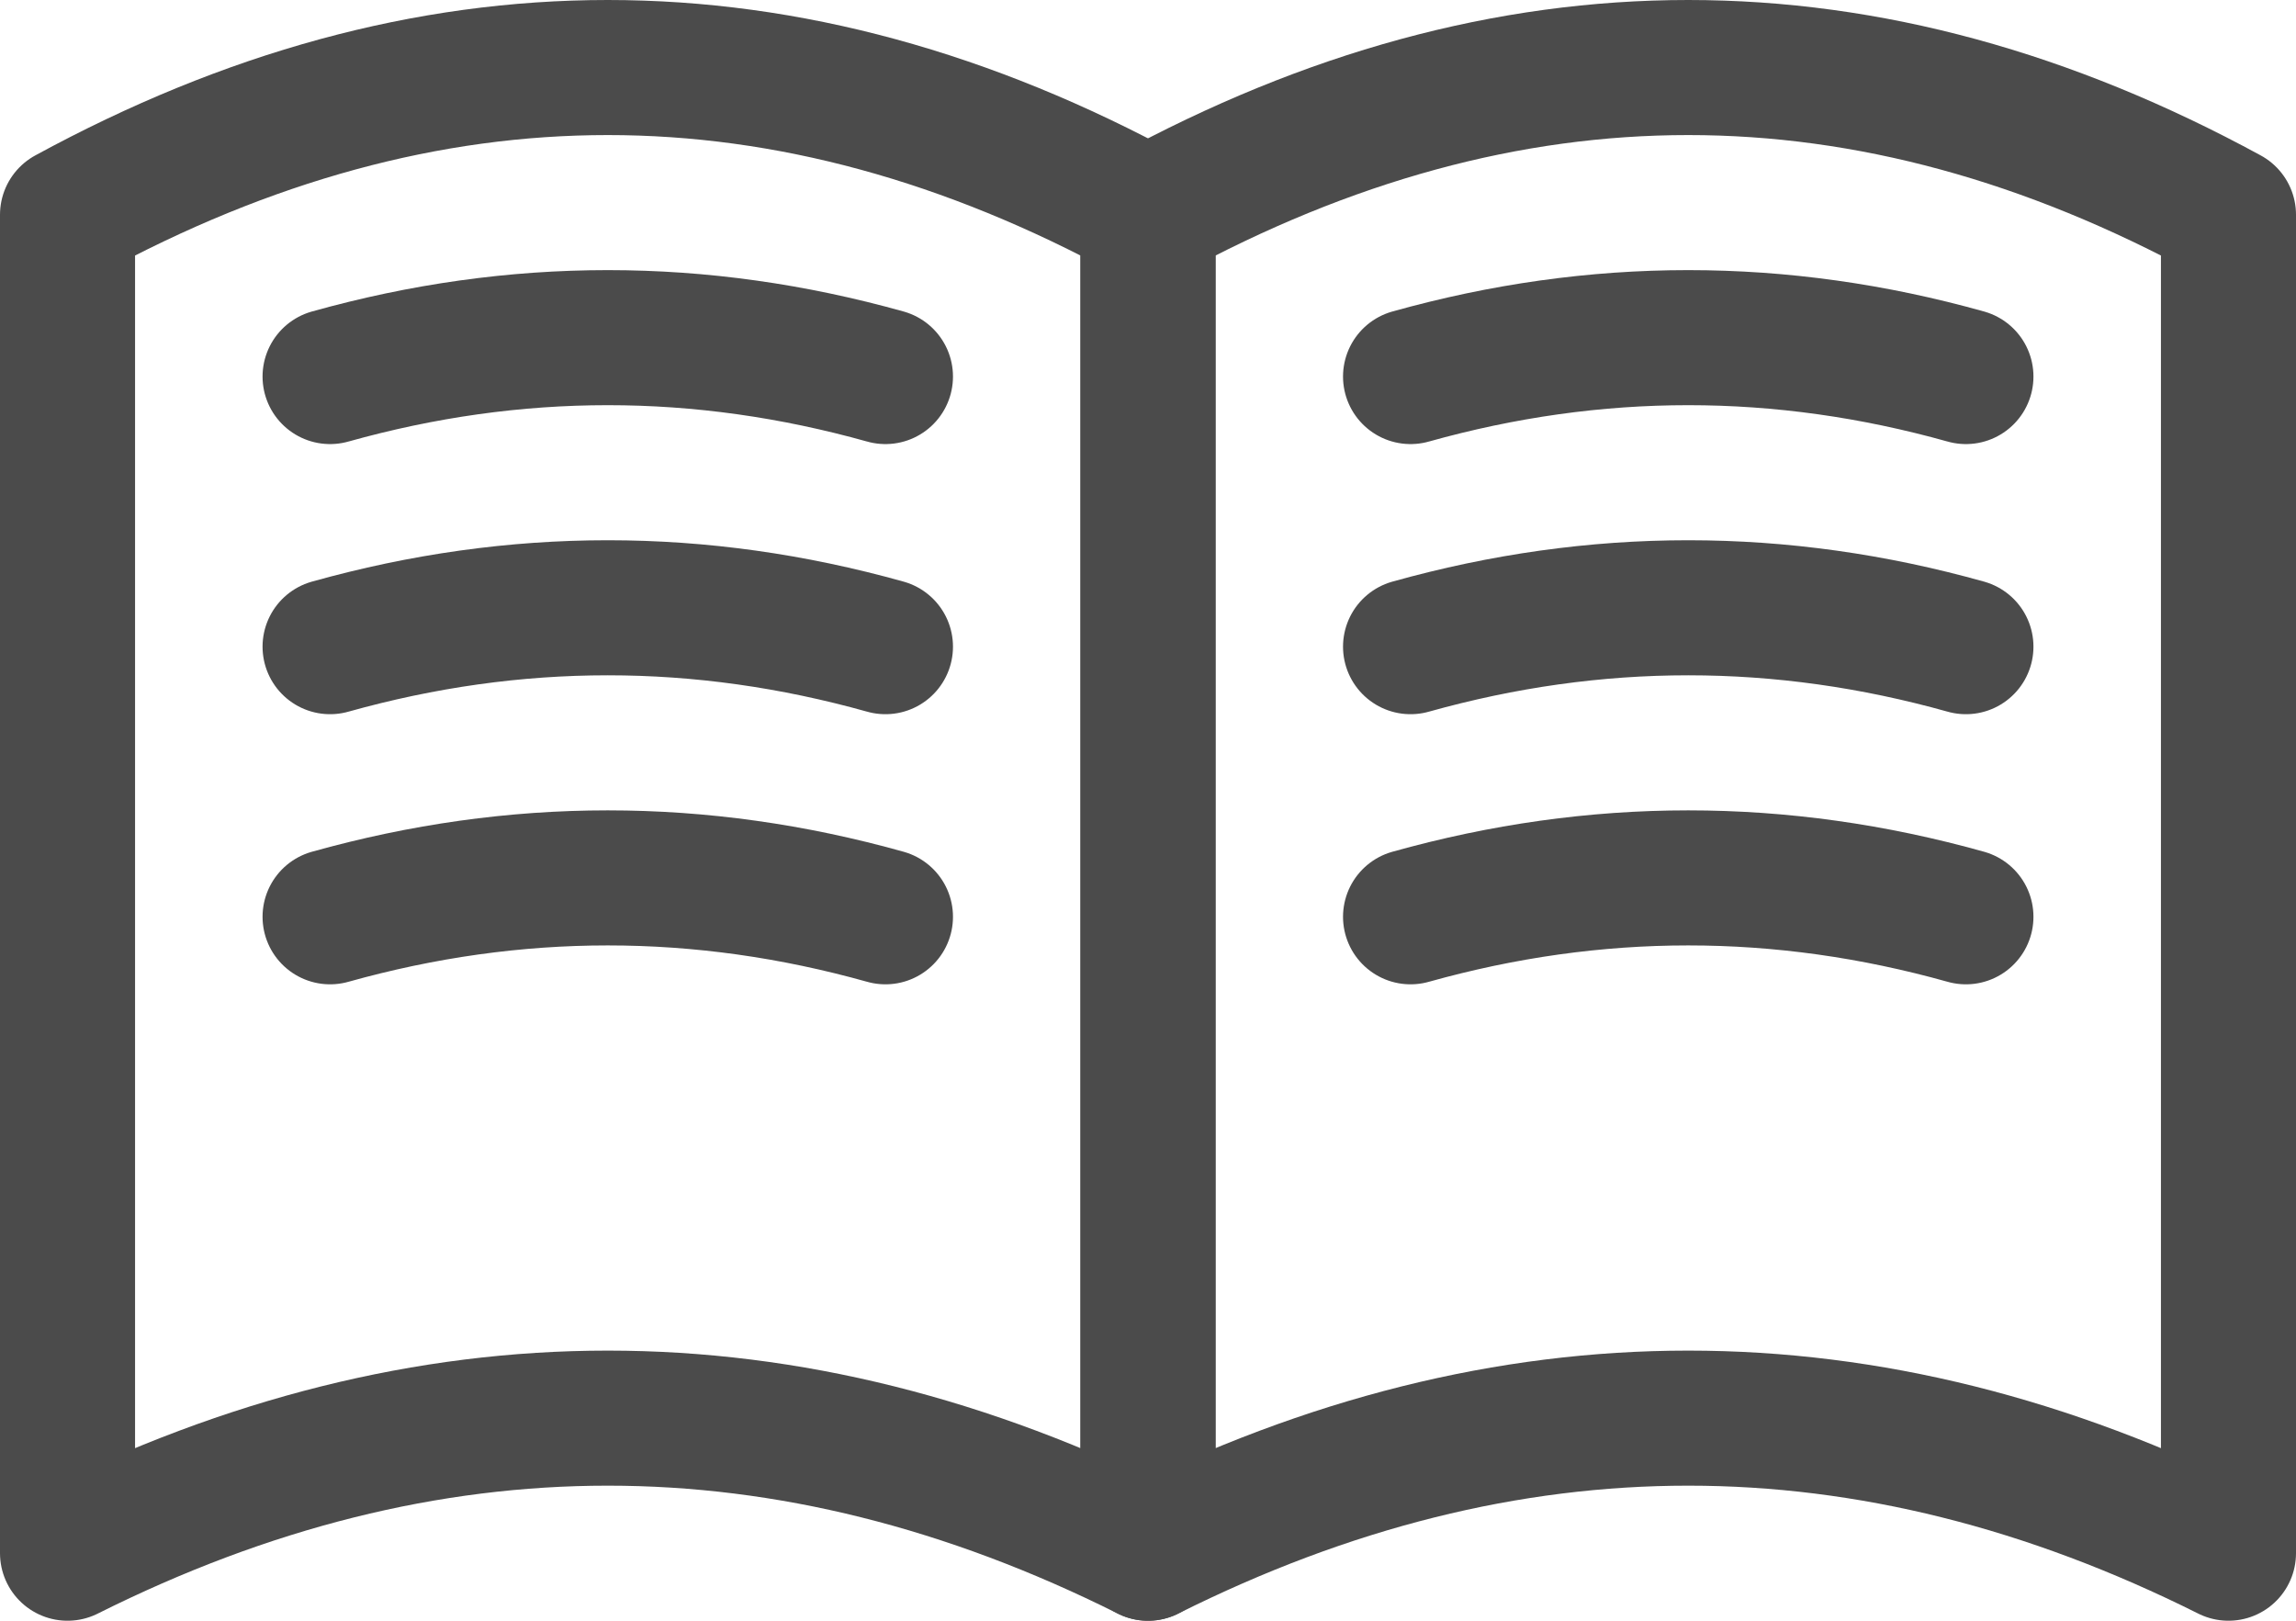
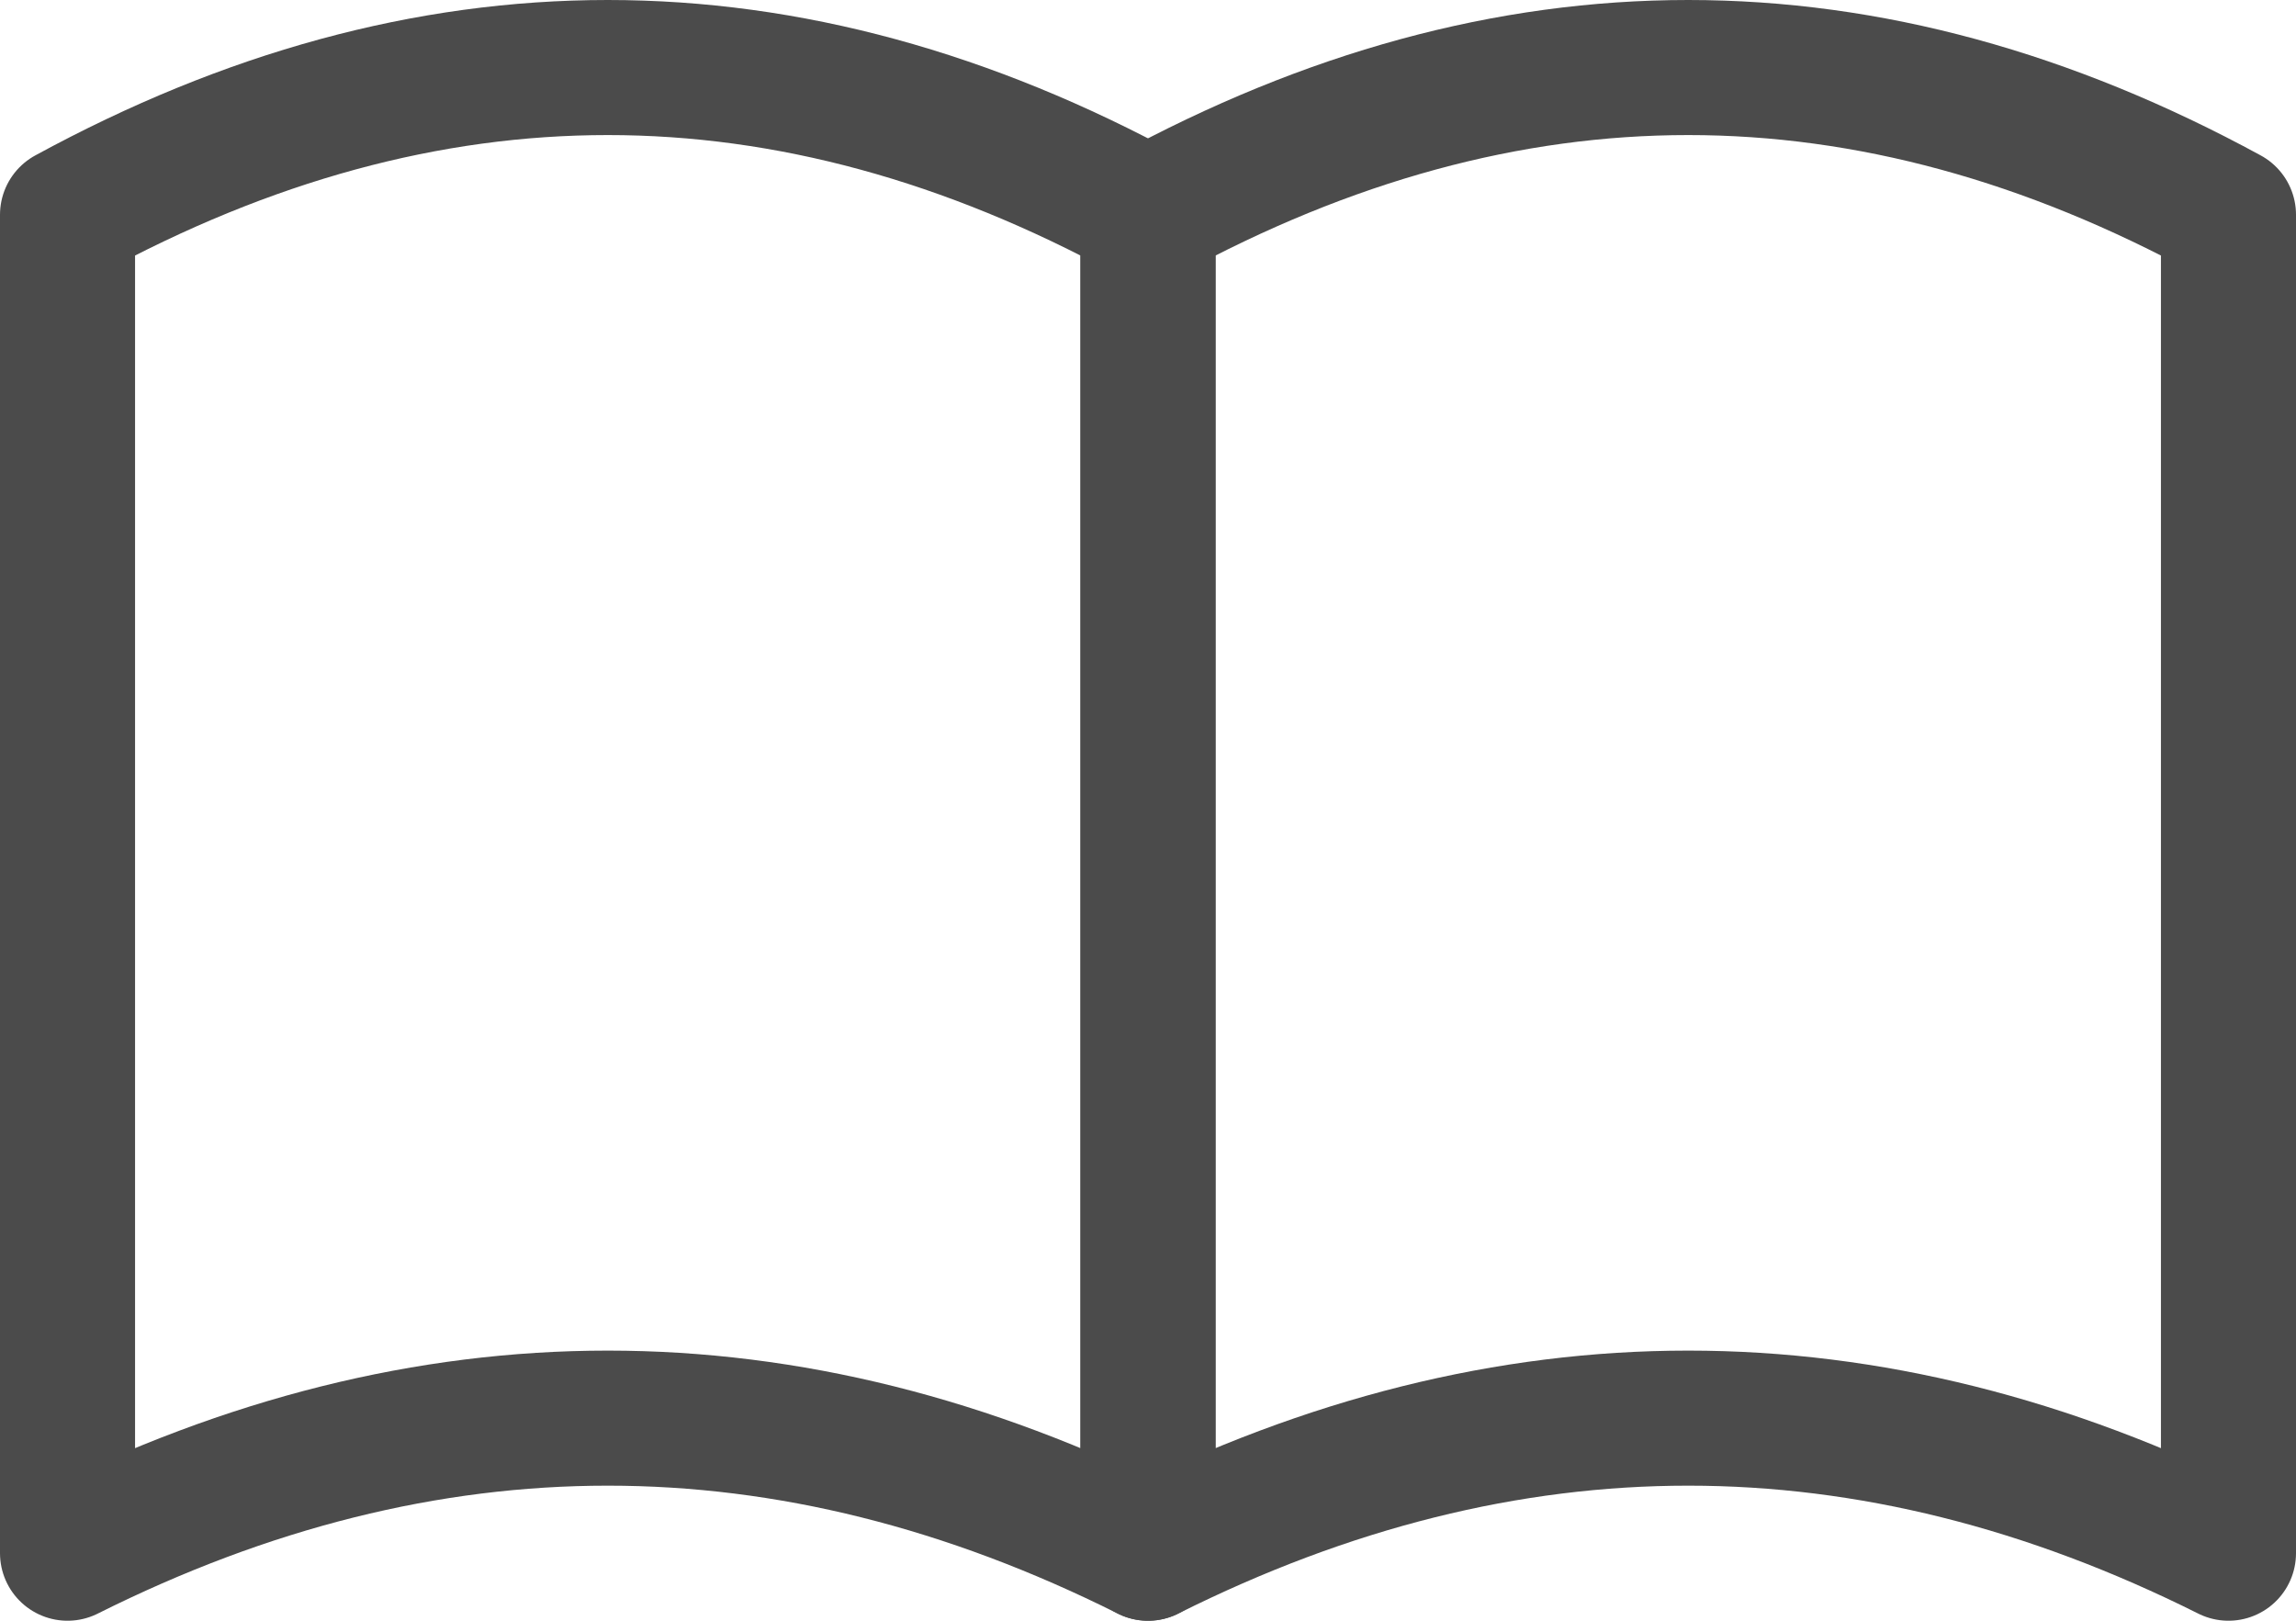
<svg xmlns="http://www.w3.org/2000/svg" width="34" height="24" viewBox="0 0 34 24" fill="none">
  <path fill-rule="evenodd" clip-rule="evenodd" d="M33 3.18C30.334 1.728 27.666 1 25 1C22.334 1 19.666 1.728 17 3.18V23C19.666 21.666 22.334 21 25 21C27.666 21 30.334 21.666 33 23V3.18Z" stroke="#4B4B4B" stroke-width="2" stroke-linecap="round" stroke-linejoin="round" />
-   <path d="M29.112 5.576C27.742 5.192 26.372 5 25 5C23.628 5 22.26 5.192 20.888 5.576M29.112 9.576C27.742 9.192 26.372 9 25 9C23.628 9 22.26 9.192 20.888 9.576M29.112 13.576C27.742 13.192 26.372 13 25 13C23.628 13 22.26 13.192 20.888 13.576M13.112 5.576C11.74 5.192 10.372 5 9 5C7.628 5 6.26 5.192 4.888 5.576M13.112 9.576C11.74 9.192 10.372 9 9 9C7.628 9 6.26 9.192 4.888 9.576M13.112 13.576C11.742 13.192 10.372 13 9 13C7.628 13 6.26 13.192 4.888 13.576" stroke="#4B4B4B" stroke-width="2" stroke-linecap="round" stroke-linejoin="round" />
  <path fill-rule="evenodd" clip-rule="evenodd" d="M17 3.18C14.334 1.728 11.666 1 9 1C6.334 1 3.666 1.728 1 3.18V23C3.666 21.666 6.334 21 9 21C11.666 21 14.334 21.666 17 23V3.18Z" stroke="#4B4B4B" stroke-width="2" stroke-linecap="round" stroke-linejoin="round" />
</svg>